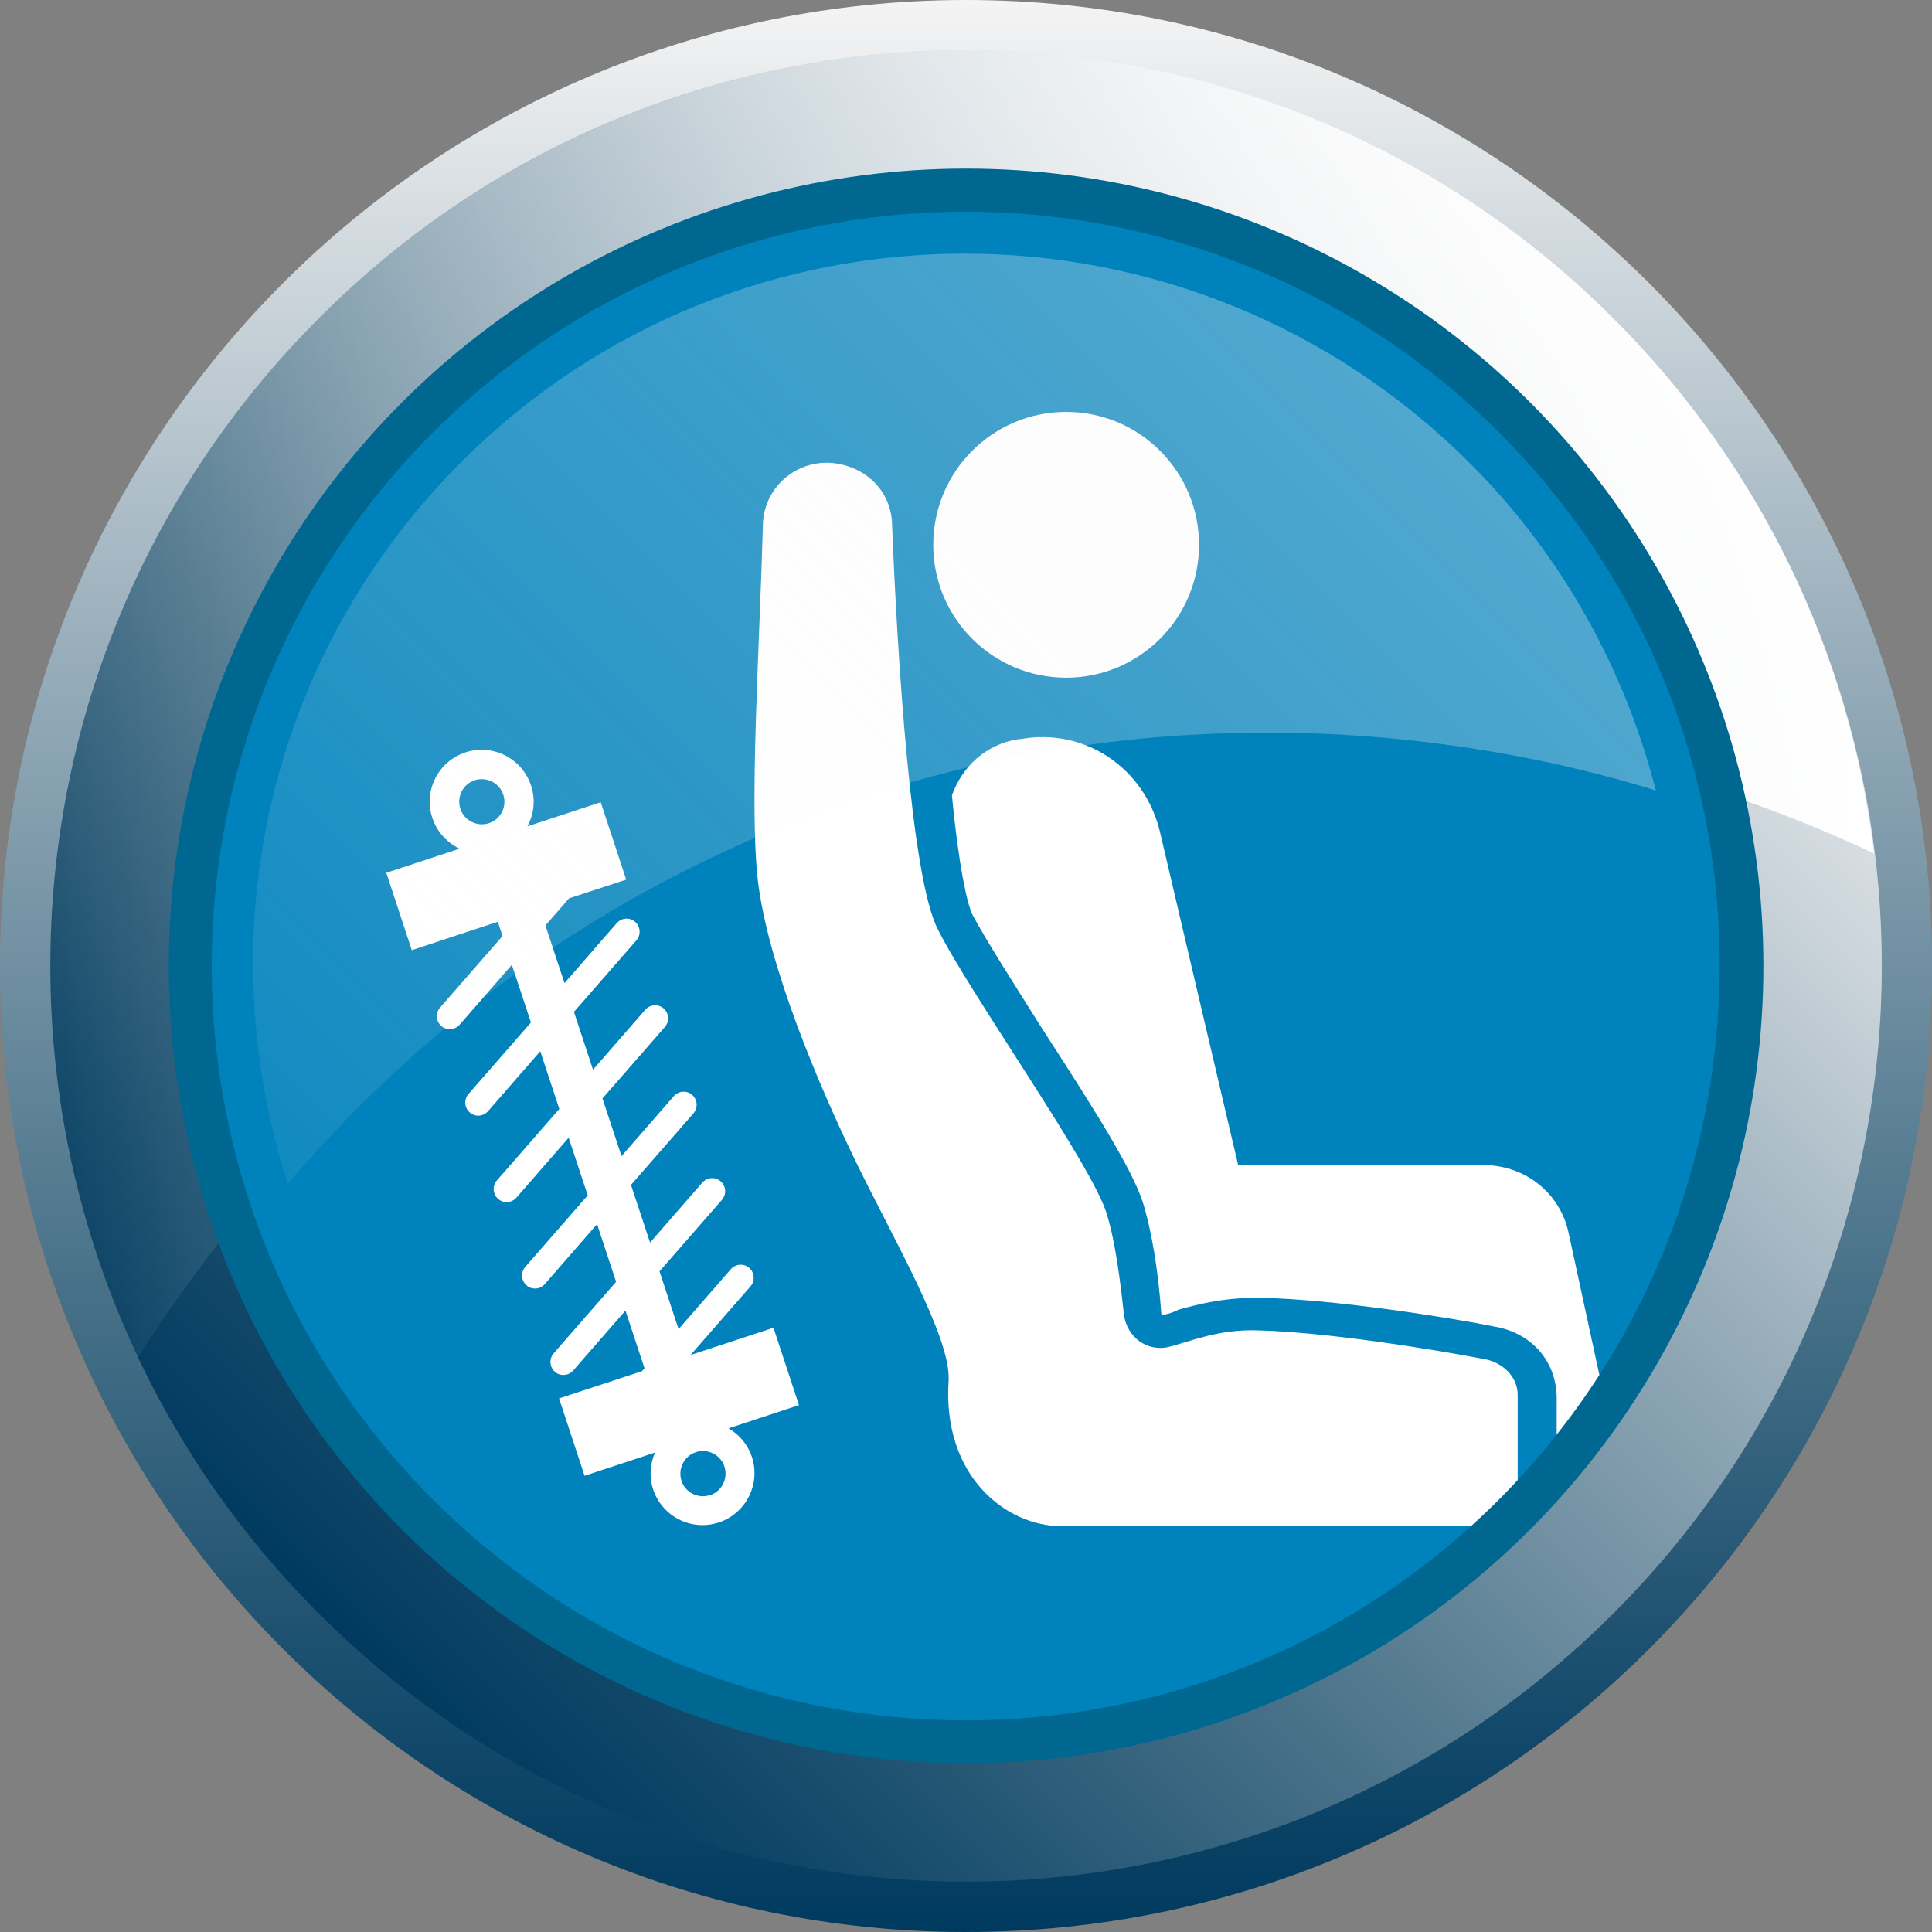
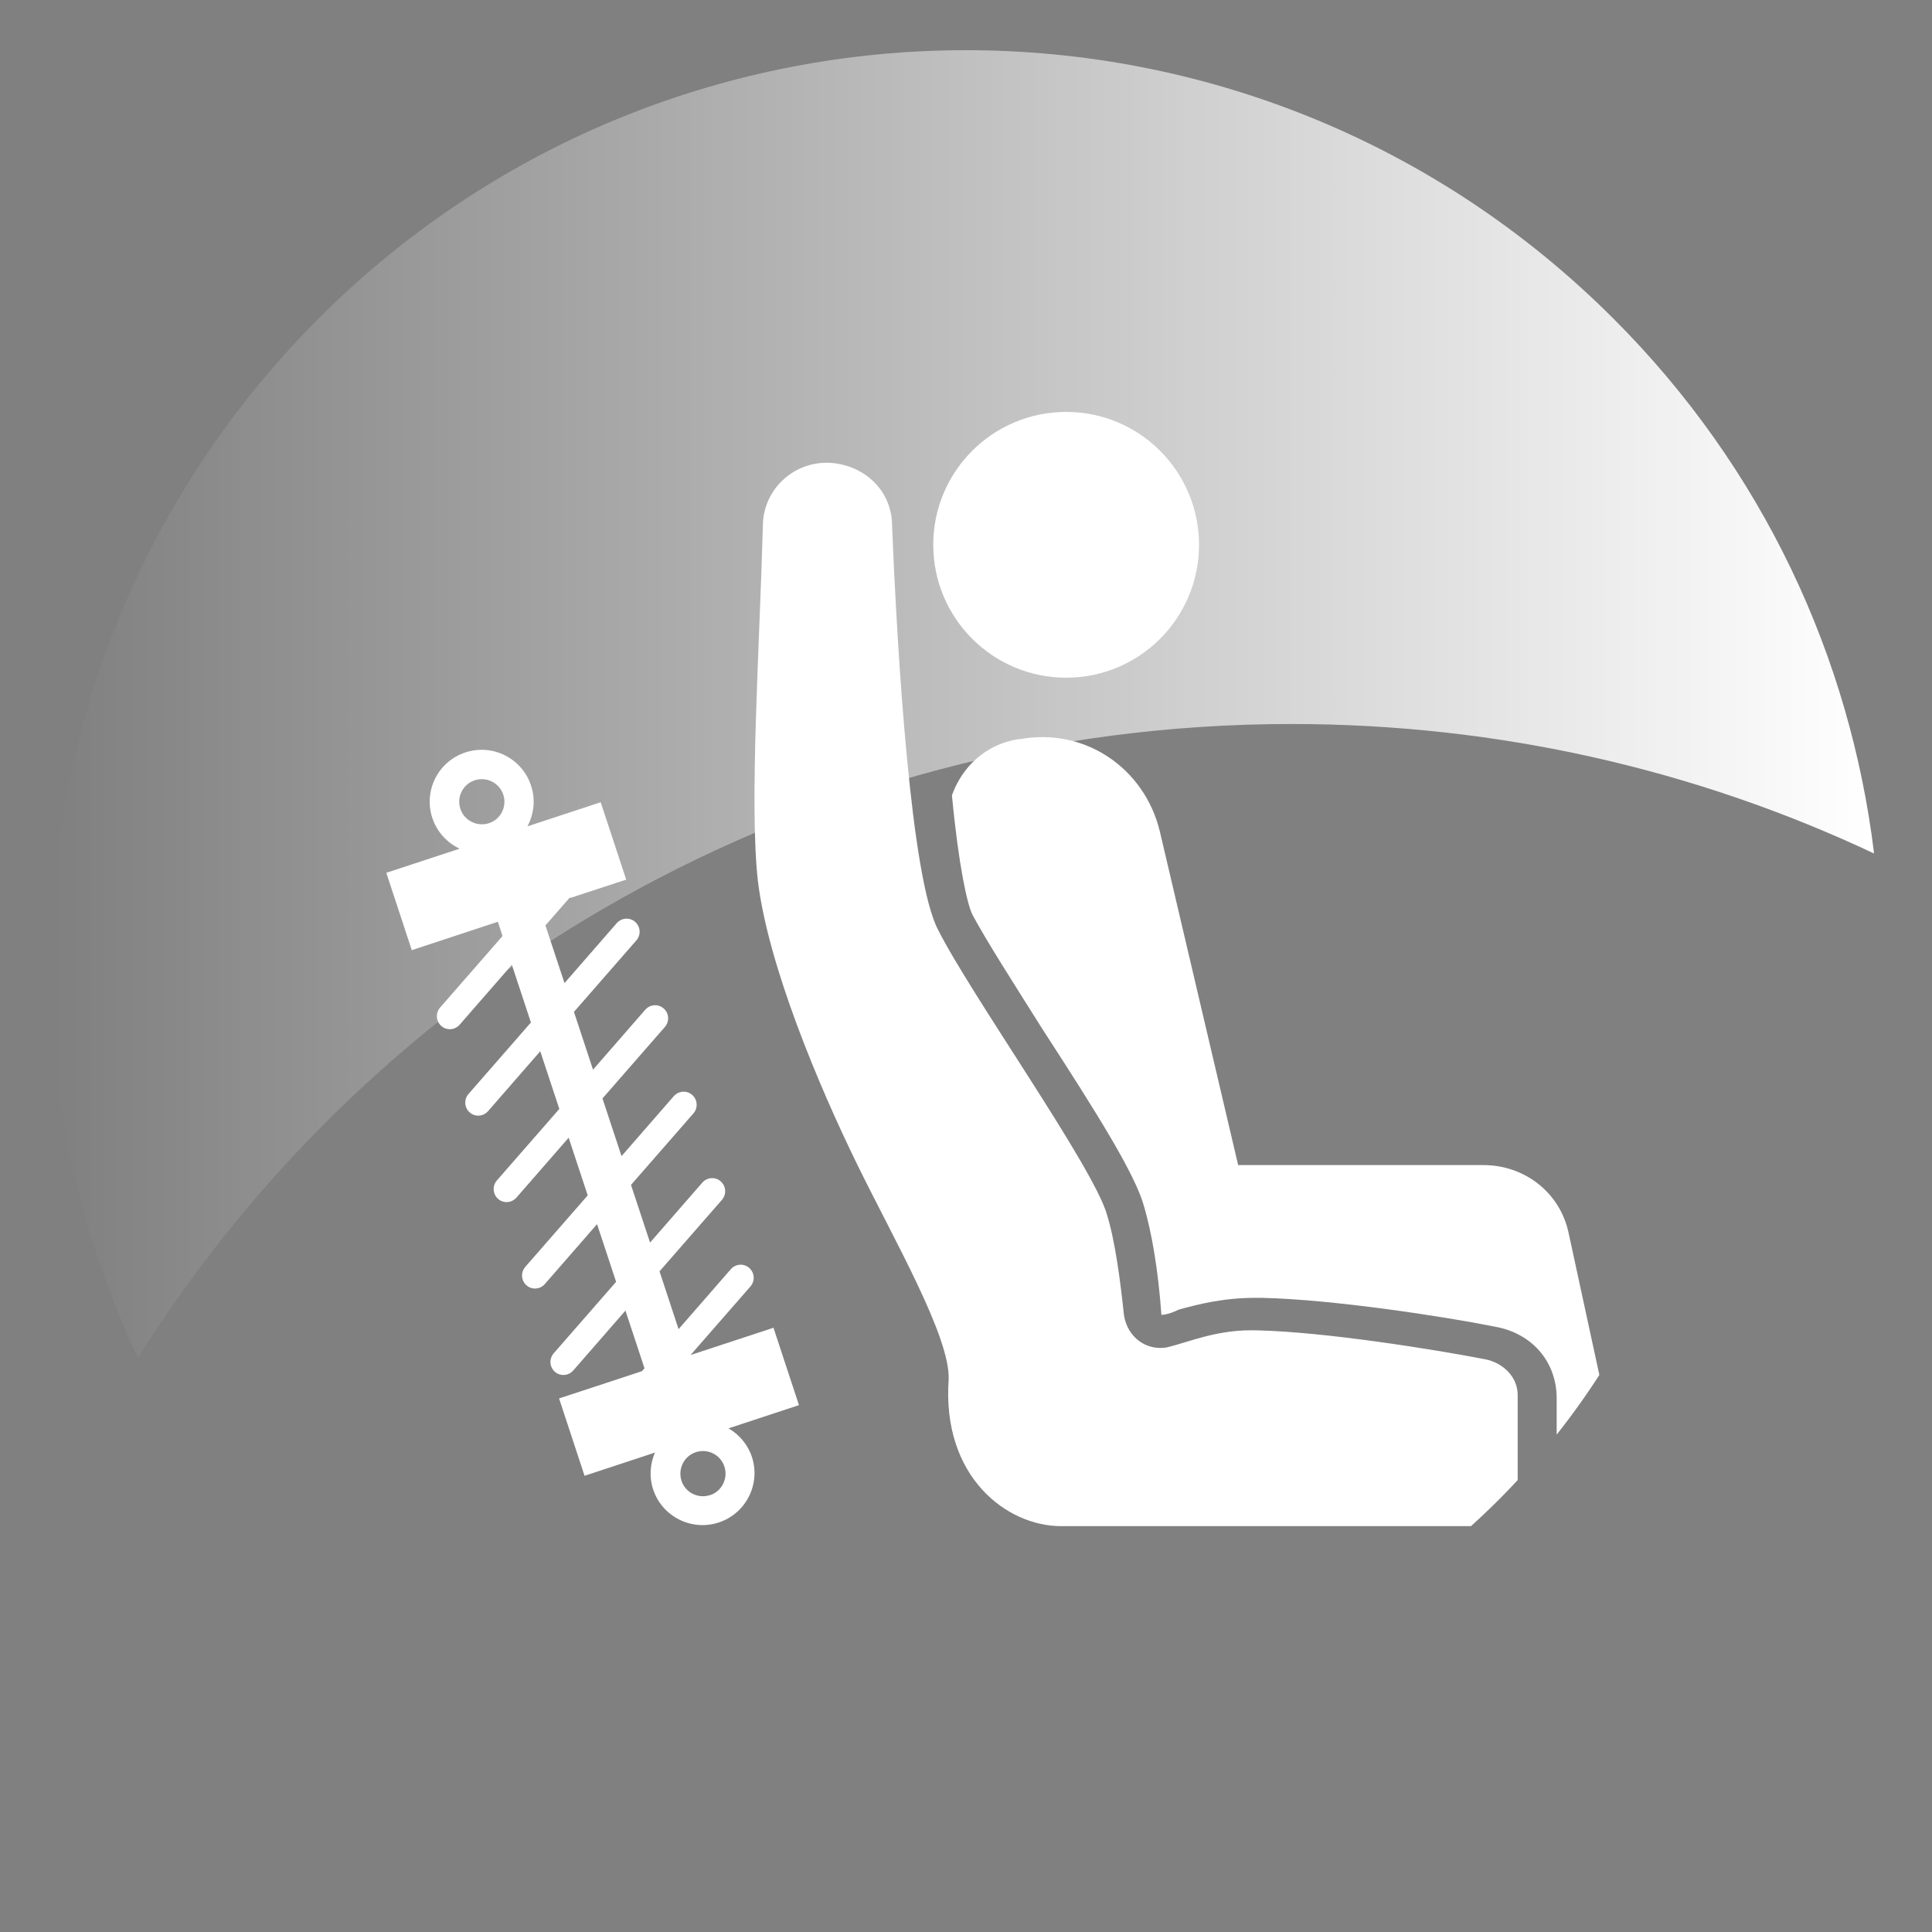
<svg xmlns="http://www.w3.org/2000/svg" xmlns:xlink="http://www.w3.org/1999/xlink" id="Capa_2" data-name="Capa 2" viewBox="0 0 153.09 153.09">
  <rect x="0" y="0" width="153.09" height="153.09" fill="#808080" stroke="none" />
  <defs>
    <style>
      .cls-1 {
        clip-path: url(#clippath);
      }

      .cls-2 {
        fill: none;
      }

      .cls-2, .cls-3, .cls-4, .cls-5, .cls-6, .cls-7, .cls-8, .cls-9 {
        stroke-width: 0px;
      }

      .cls-3 {
        fill: url(#Degradado_sin_nombre_3);
      }

      .cls-4 {
        fill: url(#Degradado_sin_nombre_2);
      }

      .cls-5 {
        fill: url(#Degradado_sin_nombre_2-2);
      }

      .cls-6 {
        fill: #fff;
      }

      .cls-7 {
        fill: #006890;
      }

      .cls-8 {
        fill: #0082bc;
      }

      .cls-9 {
        fill: url(#Degradado_sin_nombre_4);
        isolation: isolate;
        opacity: .33;
      }
    </style>
    <linearGradient id="Degradado_sin_nombre_2" data-name="Degradado sin nombre 2" x1="-1996.02" y1="-1121.89" x2="-1842.93" y2="-1121.89" gradientTransform="translate(-1045.35 -1842.93) rotate(-90) scale(1 -1)" gradientUnits="userSpaceOnUse">
      <stop offset="0" stop-color="#003a5f" />
      <stop offset=".11" stop-color="#144a6b" />
      <stop offset=".34" stop-color="#497289" />
      <stop offset=".67" stop-color="#9aafbc" />
      <stop offset="1" stop-color="#f4f4f4" />
    </linearGradient>
    <linearGradient id="Degradado_sin_nombre_2-2" data-name="Degradado sin nombre 2" x1="-994.24" y1="-1463.76" x2="-849.14" y2="-1463.76" gradientTransform="translate(-306.75 -1610.21) rotate(-45) scale(1 -1)" xlink:href="#Degradado_sin_nombre_2" />
    <linearGradient id="Degradado_sin_nombre_3" data-name="Degradado sin nombre 3" x1="4.01" y1="-1035.76" x2="148.5" y2="-1035.76" gradientTransform="translate(0 -979.97) scale(1 -1)" gradientUnits="userSpaceOnUse">
      <stop offset="0" stop-color="#fff" stop-opacity="0" />
      <stop offset="1" stop-color="#fff" />
    </linearGradient>
    <clipPath id="clippath">
      <path class="cls-2" d="M118.8,118.8c-23.36,23.36-61.15,23.36-84.51,0-23.35-23.36-23.35-61.15,0-84.51,23.35-23.35,61.15-23.35,84.51,0,23.36,23.35,23.22,61.16,0,84.51" />
    </clipPath>
    <linearGradient id="Degradado_sin_nombre_4" data-name="Degradado sin nombre 4" x1="31.25" y1="-1082.24" x2="106.65" y2="-1006.84" gradientTransform="translate(0 -979.97) scale(1 -1)" gradientUnits="userSpaceOnUse">
      <stop offset="0" stop-color="#fff" stop-opacity=".2" />
      <stop offset="1" stop-color="#f5f4f4" />
    </linearGradient>
  </defs>
  <g id="Capa_1-2" data-name="Capa 1">
    <g>
-       <path class="cls-4" d="M0,76.54c0,42.25,34.29,76.55,76.55,76.55s76.55-34.29,76.55-76.54S118.8,0,76.55,0,0,34.29,0,76.54h0Z" />
-       <path class="cls-5" d="M25.25,25.24c-28.35,28.35-28.35,74.25,0,102.6,28.35,28.35,74.25,28.35,102.6,0,28.35-28.35,28.35-74.25,0-102.6C99.5-3.11,53.46-3.11,25.25,25.24h0Z" />
      <path class="cls-3" d="M102.33,57.37c16.47,0,32.13,3.65,46.17,10.26-1.89-15.53-8.77-30.51-20.66-42.39C99.49-3.11,53.59-3.11,25.24,25.24,2.97,47.52-1.76,80.73,10.93,107.59c18.9-30.11,52.79-50.22,91.4-50.22Z" />
-       <circle class="cls-7" cx="76.55" cy="76.54" r="63.18" />
-       <path class="cls-8" d="M118.8,118.8c-23.36,23.36-61.15,23.36-84.51,0-23.35-23.36-23.35-61.15,0-84.51,23.35-23.35,61.15-23.35,84.51,0,23.36,23.35,23.22,61.16,0,84.51" />
      <g class="cls-1">
        <g>
          <path class="cls-6" d="M65.98,36.69c-2.97-.27-5.53,2.03-5.53,5-.27,9.72-1.08,22-.4,28.08.81,6.75,4.86,16.33,7.83,22.41,2.97,6.08,7.43,13.77,7.29,17.14-.54,7.69,4.59,11.61,8.91,11.61h33.35c1.62,0,2.83-1.22,2.83-2.83v-7.56c0-1.48-1.22-2.57-2.57-2.83-4.18-.81-12.69-2.16-17.96-2.29-3.24-.13-5.53.94-7.29,1.35-1.62.27-3.11-.81-3.38-2.57-.27-2.57-.68-5.81-1.35-7.97-1.08-3.78-10.8-17.42-13.37-22.54-2.16-4.05-3.24-21.87-3.65-32,0-2.7-2.02-4.73-4.72-5h0Z" />
          <path class="cls-6" d="M131.46,130.79l-7.16-33.07c-.68-3.24-3.51-5.4-6.75-5.4h-19.44l-6.21-26.46c-1.22-5-5.94-8.23-11.07-7.29h-.13c-2.57.4-4.45,2.16-5.27,4.45.54,5.67,1.22,8.64,1.62,9.45,1.08,2.03,3.24,5.4,5.53,9.04,4.46,6.88,7.42,11.61,8.1,14.17.54,1.89,1.08,4.73,1.35,8.51.27,0,.81-.13,1.35-.41,1.48-.41,3.51-.94,6.08-.94h.54c5.67.13,14.44,1.48,18.49,2.29,2.97.54,4.86,2.83,4.86,5.67v7.56c0,2.83-2.16,5.27-4.86,5.67l3.11,9.72c.68,2.16,2.7,3.51,4.86,3.51h.13c3.1-.27,5.53-3.37,4.86-6.48Z" />
          <circle class="cls-6" cx="84.48" cy="43.17" r="10.53" />
        </g>
      </g>
      <path class="cls-6" d="M45.2,71.15l4.42-1.45-2.02-6.13-5.81,1.91c.52-.96.66-2.12.29-3.23-.71-2.16-3.04-3.34-5.2-2.63-2.16.71-3.34,3.04-2.62,5.2.37,1.11,1.17,1.96,2.16,2.43l-5.81,1.91,2.02,6.13,6.82-2.25h0s.37,1.13.37,1.13l-4.95,5.67c-.37.43-.33,1.08.1,1.46.28.25.67.31,1,.2.17-.06.33-.16.45-.3l4.14-4.75,1.51,4.57-4.95,5.67c-.37.43-.33,1.08.1,1.46.28.25.67.31,1,.2.17-.06.33-.16.45-.3l4.14-4.75,1.51,4.57-4.95,5.67c-.37.43-.33,1.08.1,1.46.28.25.67.31,1,.2.17-.06.33-.16.45-.3l4.14-4.75,1.51,4.57-4.95,5.67c-.37.43-.33,1.08.1,1.46.28.25.67.31,1,.2.17-.06.33-.16.45-.3l4.14-4.75,1.51,4.57-4.95,5.67c-.37.43-.33,1.08.1,1.46.28.25.67.31,1,.2.17-.06.33-.16.45-.3l4.14-4.75,1.51,4.57-.2.23-6.57,2.16,2.02,6.13,5.58-1.84c-.39.89-.47,1.92-.15,2.91.71,2.16,3.04,3.34,5.2,2.63,2.16-.71,3.34-3.04,2.63-5.2-.33-.99-1.01-1.77-1.85-2.26l5.58-1.84-2.02-6.13-6.57,2.16,4.75-5.44c.37-.43.33-1.08-.1-1.46-.43-.38-1.08-.33-1.46.1l-4.14,4.75-1.51-4.58,4.95-5.67c.37-.43.33-1.08-.1-1.46-.43-.38-1.08-.33-1.46.1l-4.14,4.75-1.51-4.57,4.95-5.67c.37-.43.33-1.08-.1-1.46-.43-.38-1.08-.33-1.46.1l-4.14,4.75-1.51-4.57,4.95-5.67c.37-.43.33-1.08-.1-1.46-.43-.38-1.08-.33-1.46.1l-4.14,4.75-1.51-4.58,4.95-5.67c.37-.43.33-1.08-.1-1.46-.43-.38-1.08-.33-1.46.1l-4.14,4.75-1.51-4.57,1.94-2.22ZM37.61,61.83c.94-.31,1.96.2,2.27,1.14s-.2,1.96-1.14,2.26-1.95-.2-2.26-1.14c-.31-.94.2-1.96,1.14-2.26ZM56.26,118.47c-.94.31-1.96-.2-2.26-1.14s.2-1.95,1.14-2.26,1.96.2,2.26,1.14c.31.94-.2,1.96-1.14,2.27Z" />
-       <path class="cls-9" d="M36.58,36.58c-15.53,15.52-20.11,37.66-13.77,57.24h0c18.49-21.87,46.44-35.77,77.62-35.77,10.53,0,21.19,1.62,30.78,4.59-2.43-9.45-7.29-18.5-14.72-25.92-22.14-22.14-57.91-22.14-79.92-.13Z" />
    </g>
  </g>
</svg>